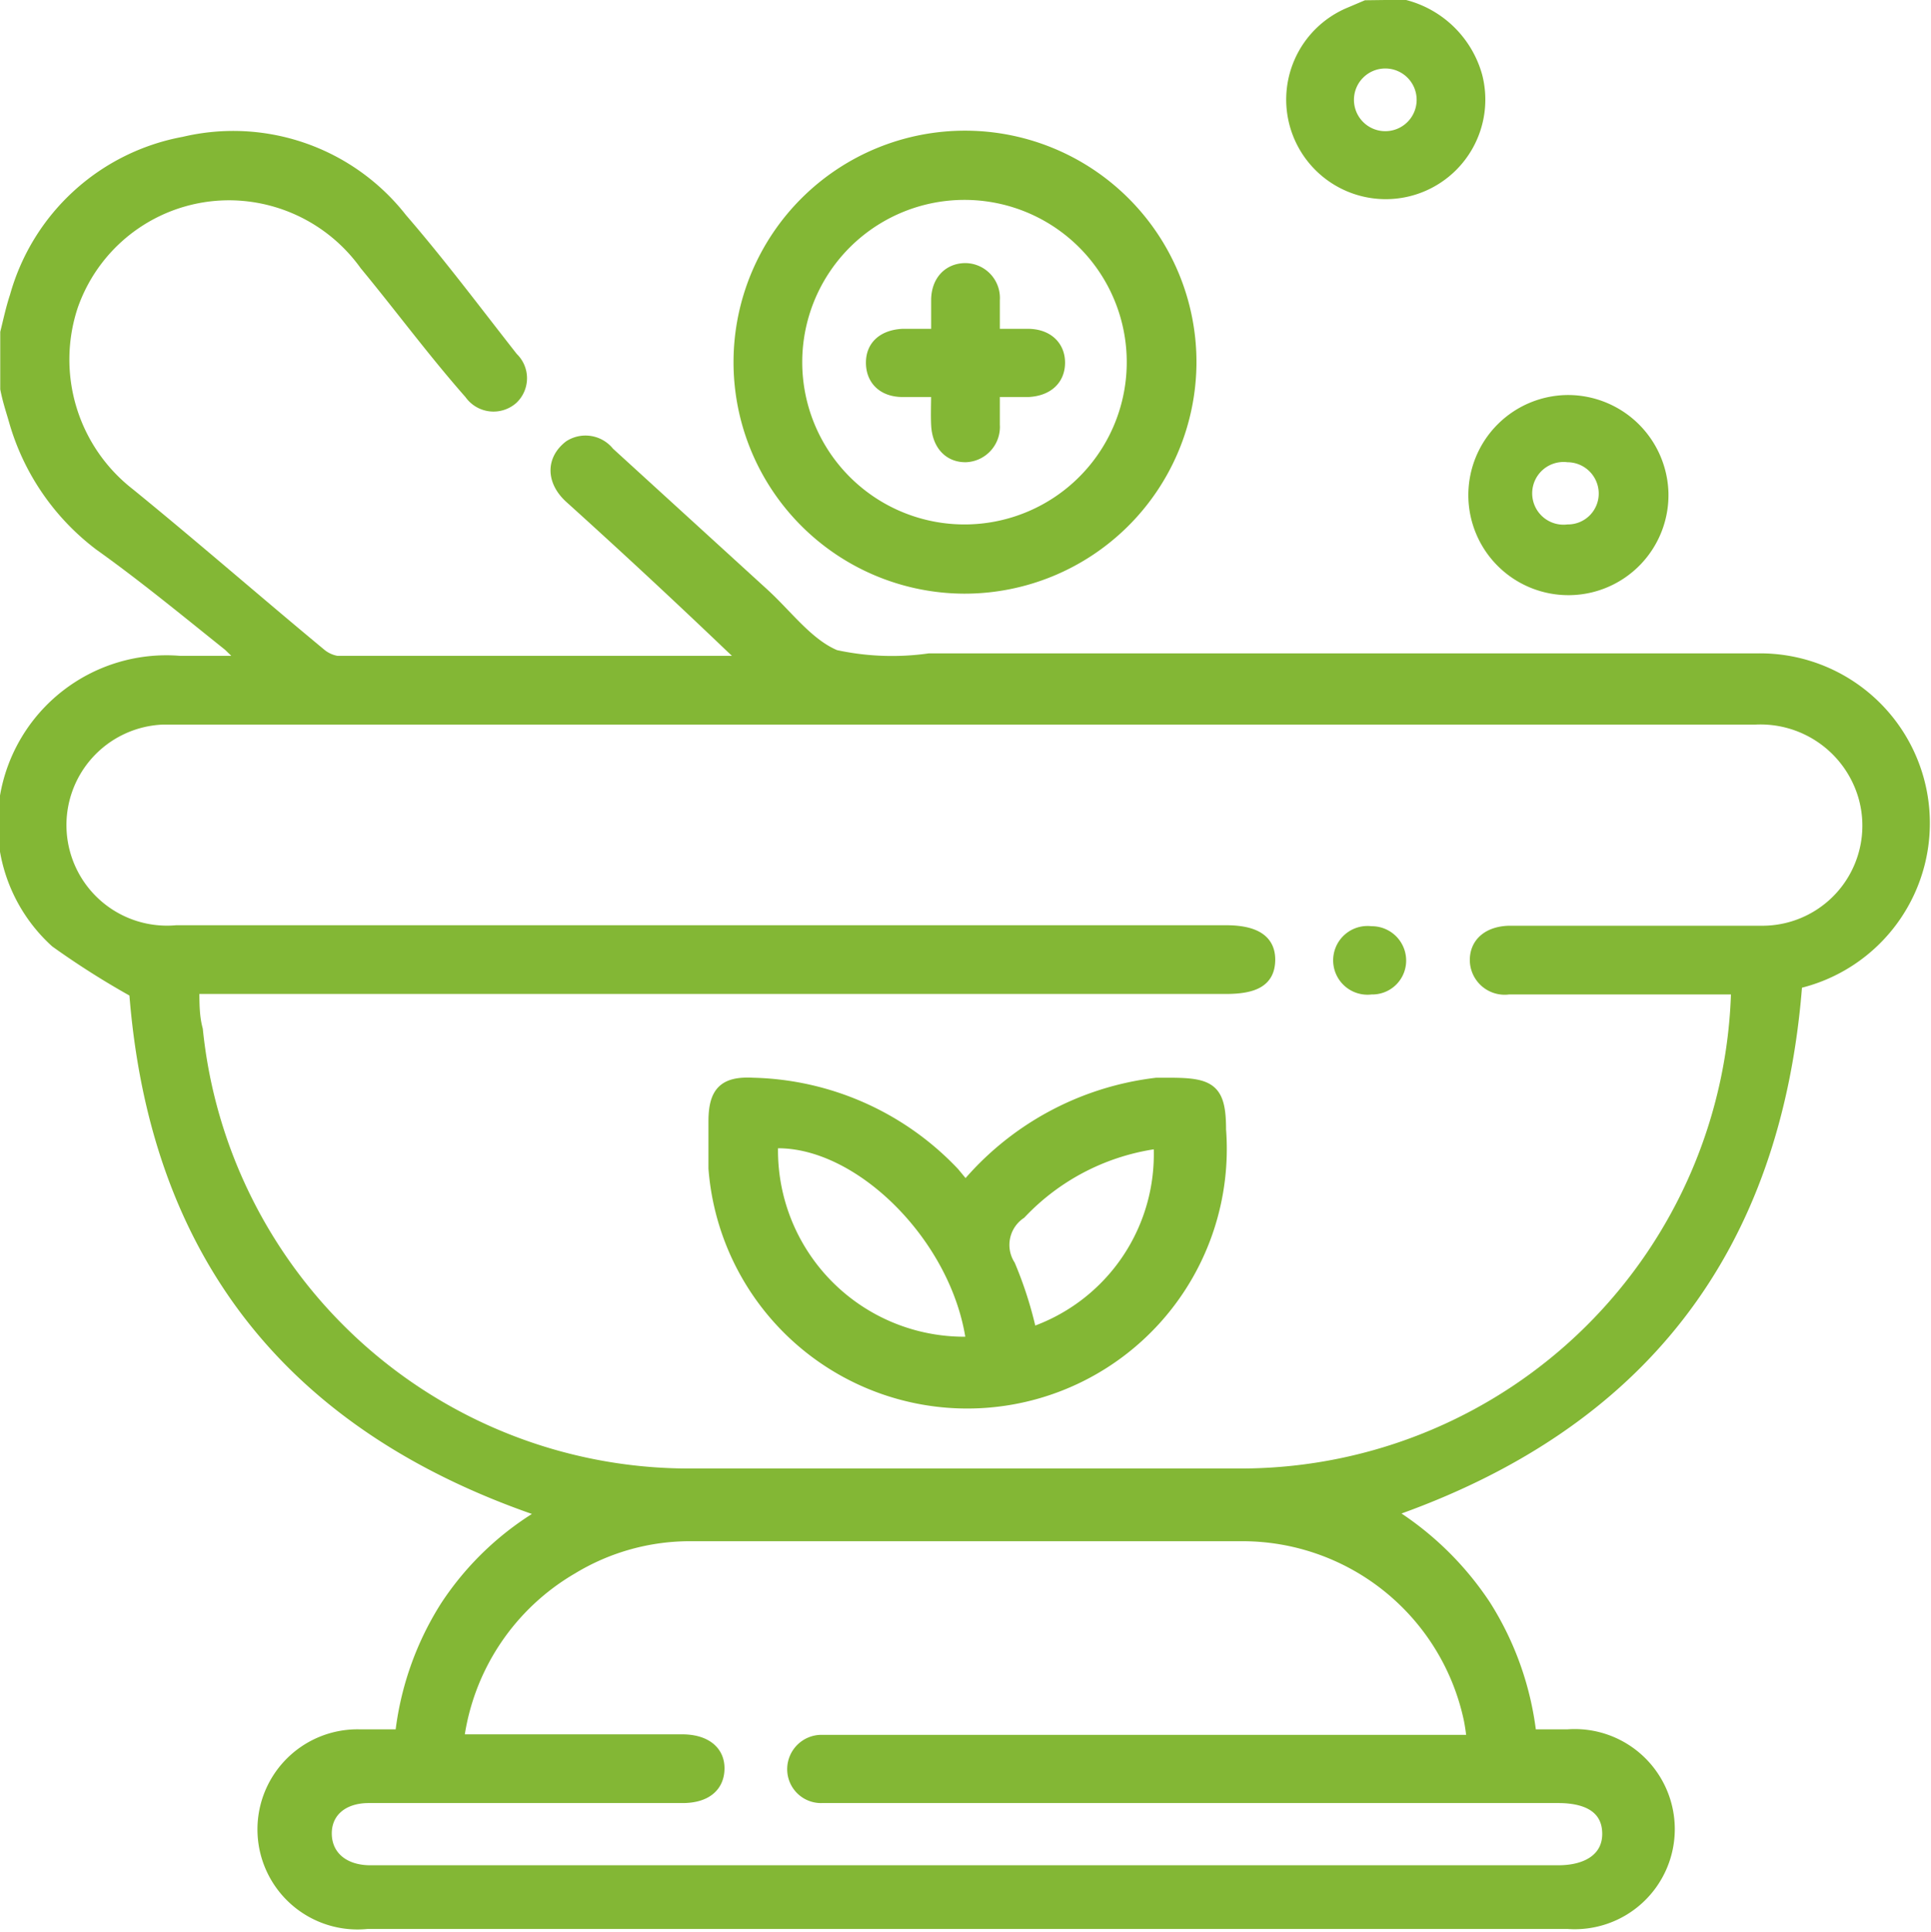
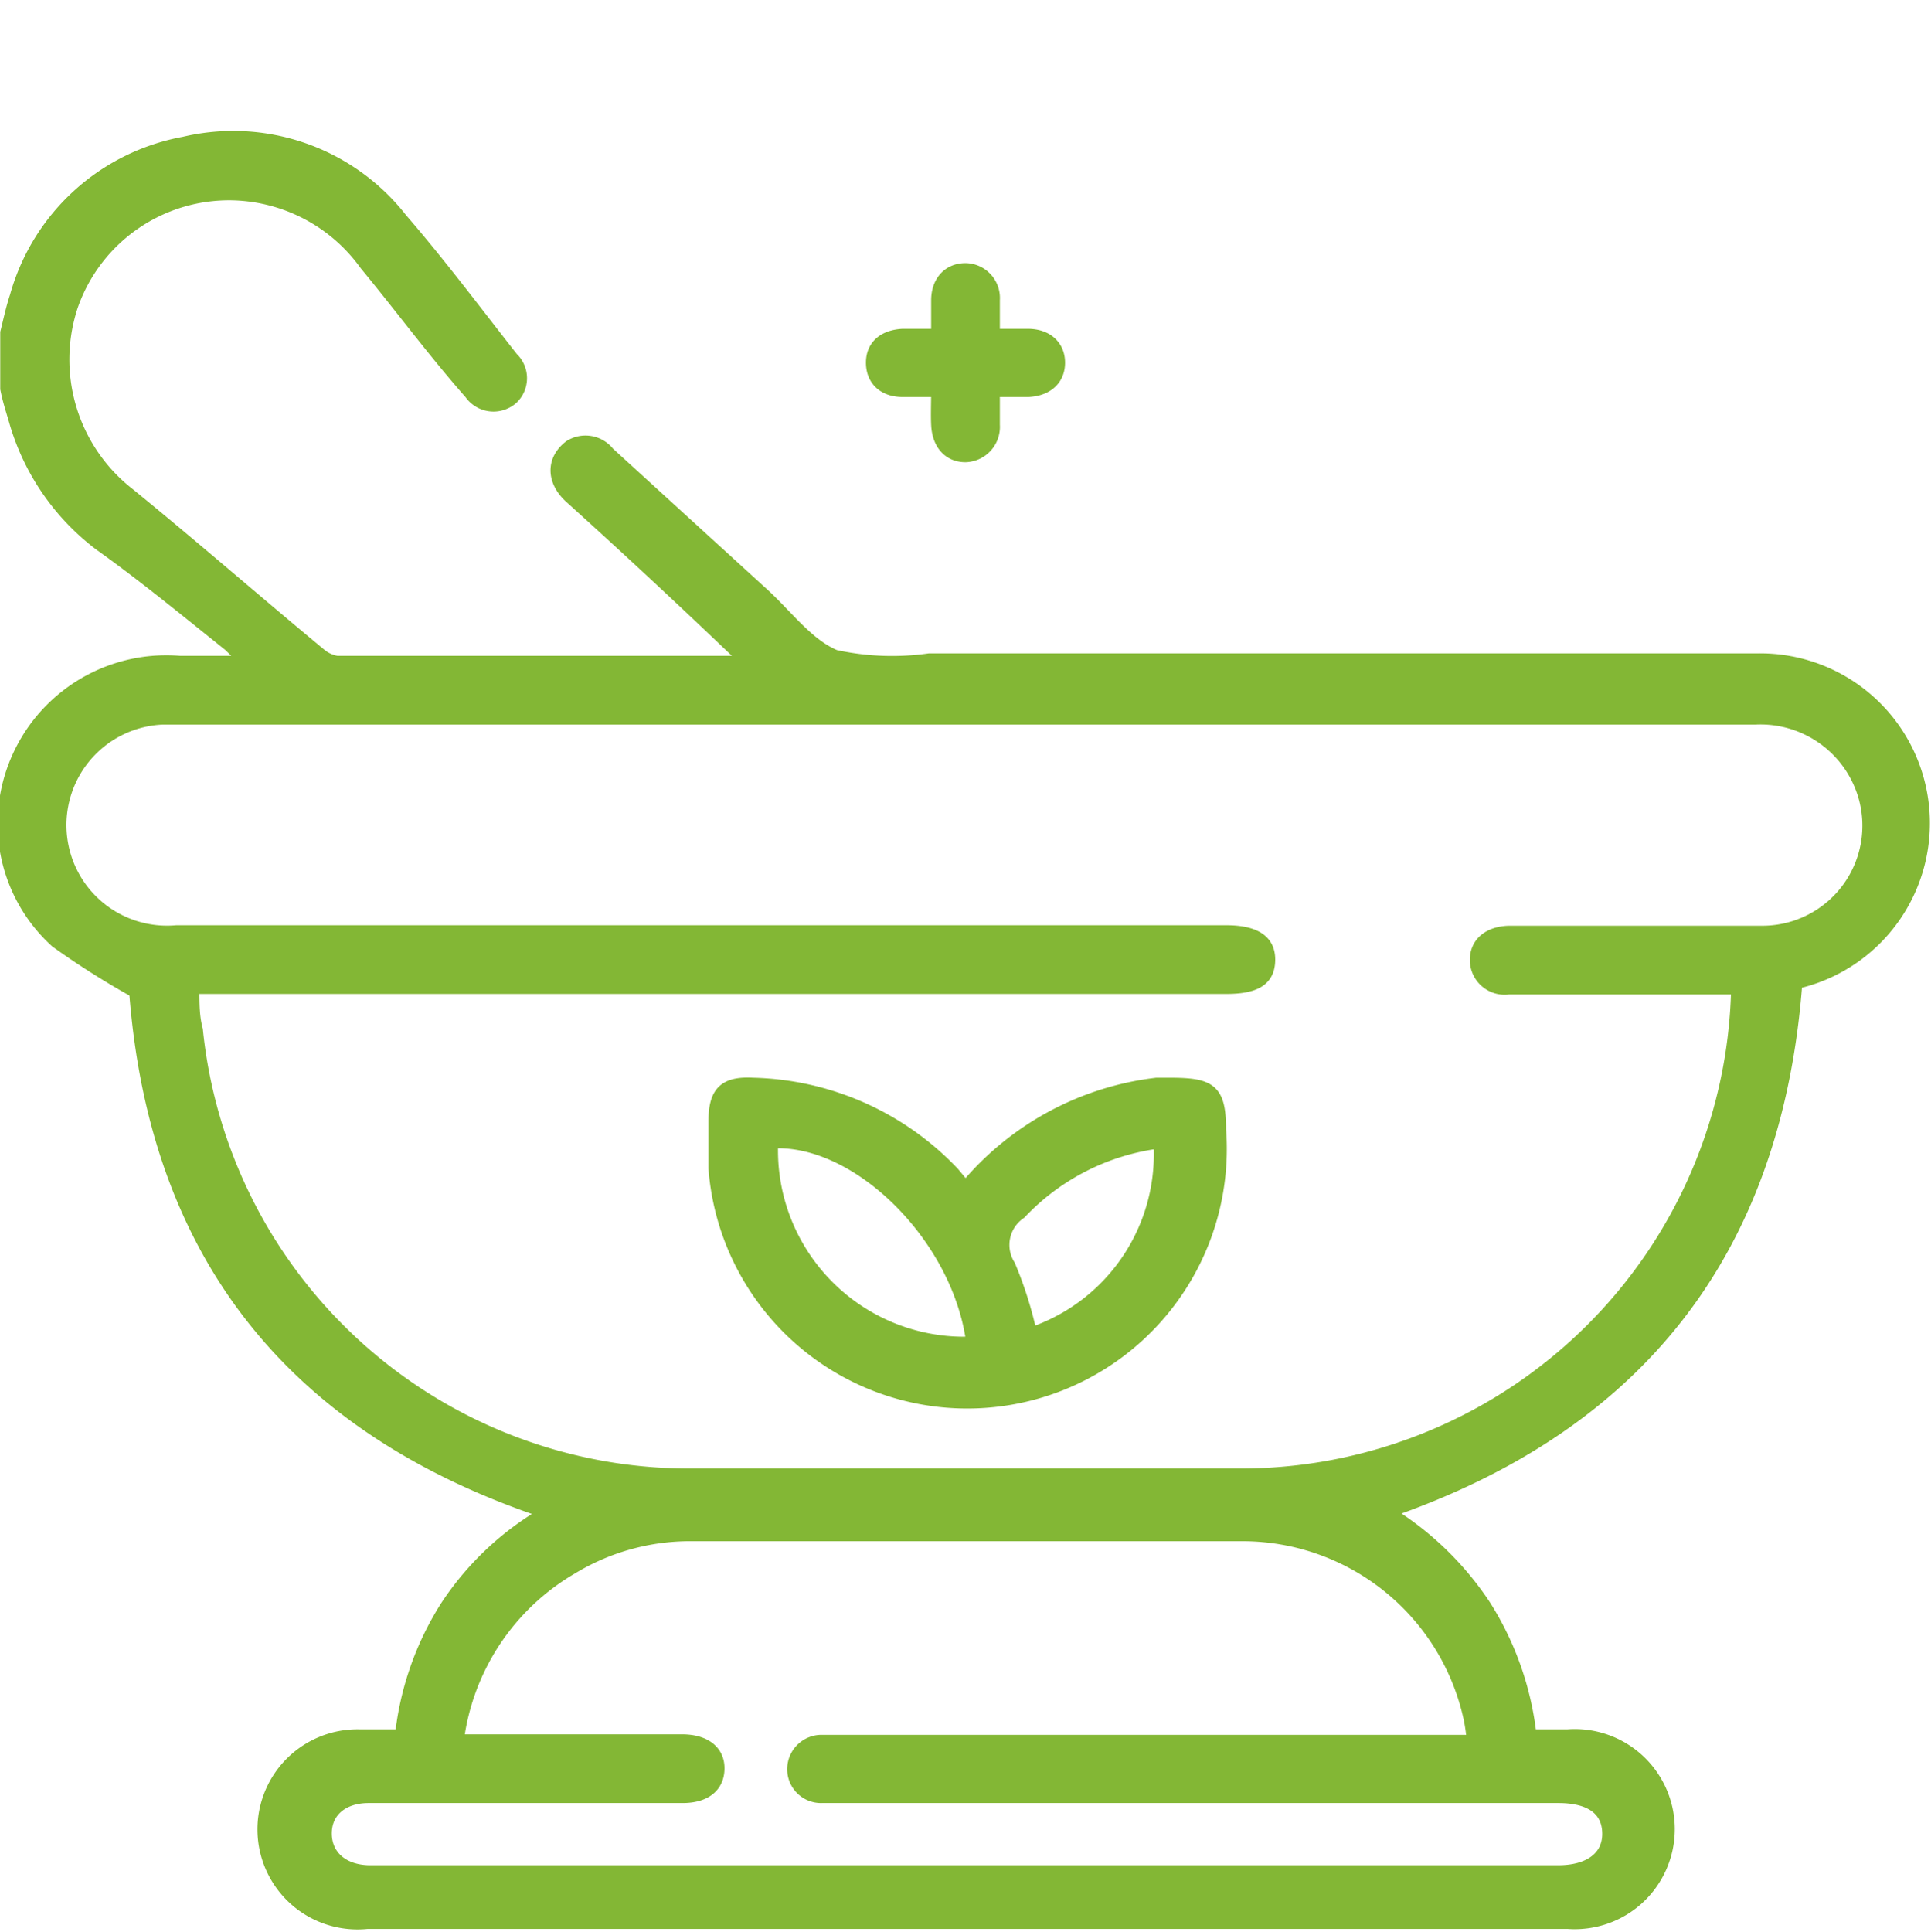
<svg xmlns="http://www.w3.org/2000/svg" viewBox="0 0 38.5 38.51">
  <defs>
    <style>.cls-1{fill:#83b735;stroke:#83b735;stroke-miterlimit:10;stroke-width:0.25px;}</style>
  </defs>
  <g id="Calque_2" data-name="Calque 2">
    <g id="Calque_1-2" data-name="Calque 1">
      <path class="cls-1" d="M.13,6.63c.06-.24.11-.48.19-.72A4.28,4.28,0,0,1,3.67,2.85,4.25,4.25,0,0,1,8,4.37c.77.89,1.48,1.84,2.21,2.77a.55.55,0,0,1,0,.8.56.56,0,0,1-.83-.1C8.64,7,8,6.13,7.29,5.27a3.36,3.36,0,0,0-2.61-1.4A3.32,3.32,0,0,0,1.43,6.1,3.4,3.4,0,0,0,2.57,9.85C3.86,10.9,5.12,12,6.4,13.06a.7.7,0,0,0,.32.14h8.07l.12,0-.32-.3Q13,11.38,11.36,9.9c-.34-.32-.35-.73,0-1a.58.58,0,0,1,.77.13l3.09,2.82c.47.43.88,1,1.43,1.23a5.33,5.33,0,0,0,1.88.07H35.07a3.26,3.26,0,0,1,.74,6.44c-.4,5.3-3.1,8.81-8.15,10.55a6.19,6.19,0,0,1,1.94,1.87,6.08,6.08,0,0,1,.91,2.59h.75a1.87,1.87,0,1,1,0,3.73H7.32a1.87,1.87,0,1,1-.17-3.73H8a6,6,0,0,1,.9-2.57,5.88,5.88,0,0,1,2-1.88C5.82,28.46,3.1,25,2.7,19.77a16.37,16.37,0,0,1-1.58-1,3.18,3.18,0,0,1-1-1.83V16s0-.06,0-.1A3.24,3.24,0,0,1,3.59,13.2H4.92l-.35-.34c-.85-.68-1.7-1.38-2.57-2A4.72,4.72,0,0,1,.3,8.38C.24,8.17.18,8,.13,7.75ZM34.64,19.7H32.08c-.68,0-1.35,0-2,0a.57.57,0,0,1-.65-.56c0-.34.26-.55.66-.56h.3c1.59,0,3.19,0,4.78,0a2.12,2.12,0,0,0,2-2.72A2.16,2.16,0,0,0,35,14.32H3.25a2.13,2.13,0,1,0,.27,4.25H24.44c.59,0,.87.19.86.58s-.28.54-.86.54H3.85c0,.32,0,.58.07.84a9.87,9.87,0,0,0,9.72,8.87c3.74,0,7.47,0,11.2,0a9.91,9.91,0,0,0,9.8-9.71Zm-25.51,15H13.6c.46,0,.73.22.72.57s-.27.55-.71.55H9.35c-.67,0-1.34,0-2,0-.52,0-.86.29-.86.73s.33.75.87.76H31.07c.6,0,1-.27,1-.75s-.35-.74-1-.74H16.39a.55.55,0,0,1-.57-.56.56.56,0,0,1,.55-.55h13a4.06,4.06,0,0,0-.06-.43,4.64,4.64,0,0,0-4.53-3.68h-11a4.54,4.54,0,0,0-2.38.66A4.66,4.66,0,0,0,9.13,34.65Z" />
-       <path class="cls-1" d="M28,.12a2,2,0,0,1,1.43,1.4A1.86,1.86,0,1,1,26.91.27l.33-.14ZM27.6,2.74A.75.75,0,1,0,26.87,2,.75.75,0,0,0,27.6,2.74Z" />
-       <path class="cls-1" d="M19.22,11.71a4.49,4.49,0,1,1,4.51-4.47A4.5,4.5,0,0,1,19.22,11.71Zm0-1.13a3.36,3.36,0,1,0-3.35-3.35A3.36,3.36,0,0,0,19.24,10.58Z" />
-       <path class="cls-1" d="M33.14,9.82A1.87,1.87,0,1,1,31.28,8,1.88,1.88,0,0,1,33.14,9.82ZM32,9.82a.75.75,0,0,0-.74-.73.75.75,0,1,0,0,1.49A.74.74,0,0,0,32,9.82Z" />
      <path class="cls-1" d="M19.25,23.68a5.84,5.84,0,0,1,3.81-2.07l.26,0c.81,0,1,.11,1,.91a5,5,0,0,1-10.07.77c0-.31,0-.62,0-.93,0-.58.19-.78.76-.75a5.68,5.68,0,0,1,4,1.78Zm.14,3.09c-.27-2.11-2.29-4.1-4-4A3.84,3.84,0,0,0,19.39,26.77Zm3.73-4a4.61,4.61,0,0,0-2.78,1.41.77.77,0,0,0-.22,1.05,7.69,7.69,0,0,1,.43,1.36A3.77,3.77,0,0,0,23.12,22.74Z" />
-       <path class="cls-1" d="M27.37,18.59a.56.56,0,0,1,.54.59.55.55,0,0,1-.57.52.56.56,0,1,1,0-1.11Z" />
      <path class="cls-1" d="M18.69,7.79c-.27,0-.48,0-.69,0-.39,0-.61-.23-.61-.56s.23-.53.61-.55h.69c0-.26,0-.47,0-.69,0-.39.24-.62.56-.62a.57.57,0,0,1,.56.61c0,.21,0,.42,0,.7h.68c.39,0,.62.23.62.55s-.22.54-.61.56c-.21,0-.42,0-.69,0,0,.24,0,.46,0,.68a.58.58,0,0,1-.56.62c-.32,0-.54-.23-.56-.62C18.68,8.26,18.69,8.05,18.69,7.79Z" />
    </g>
  </g>
</svg>